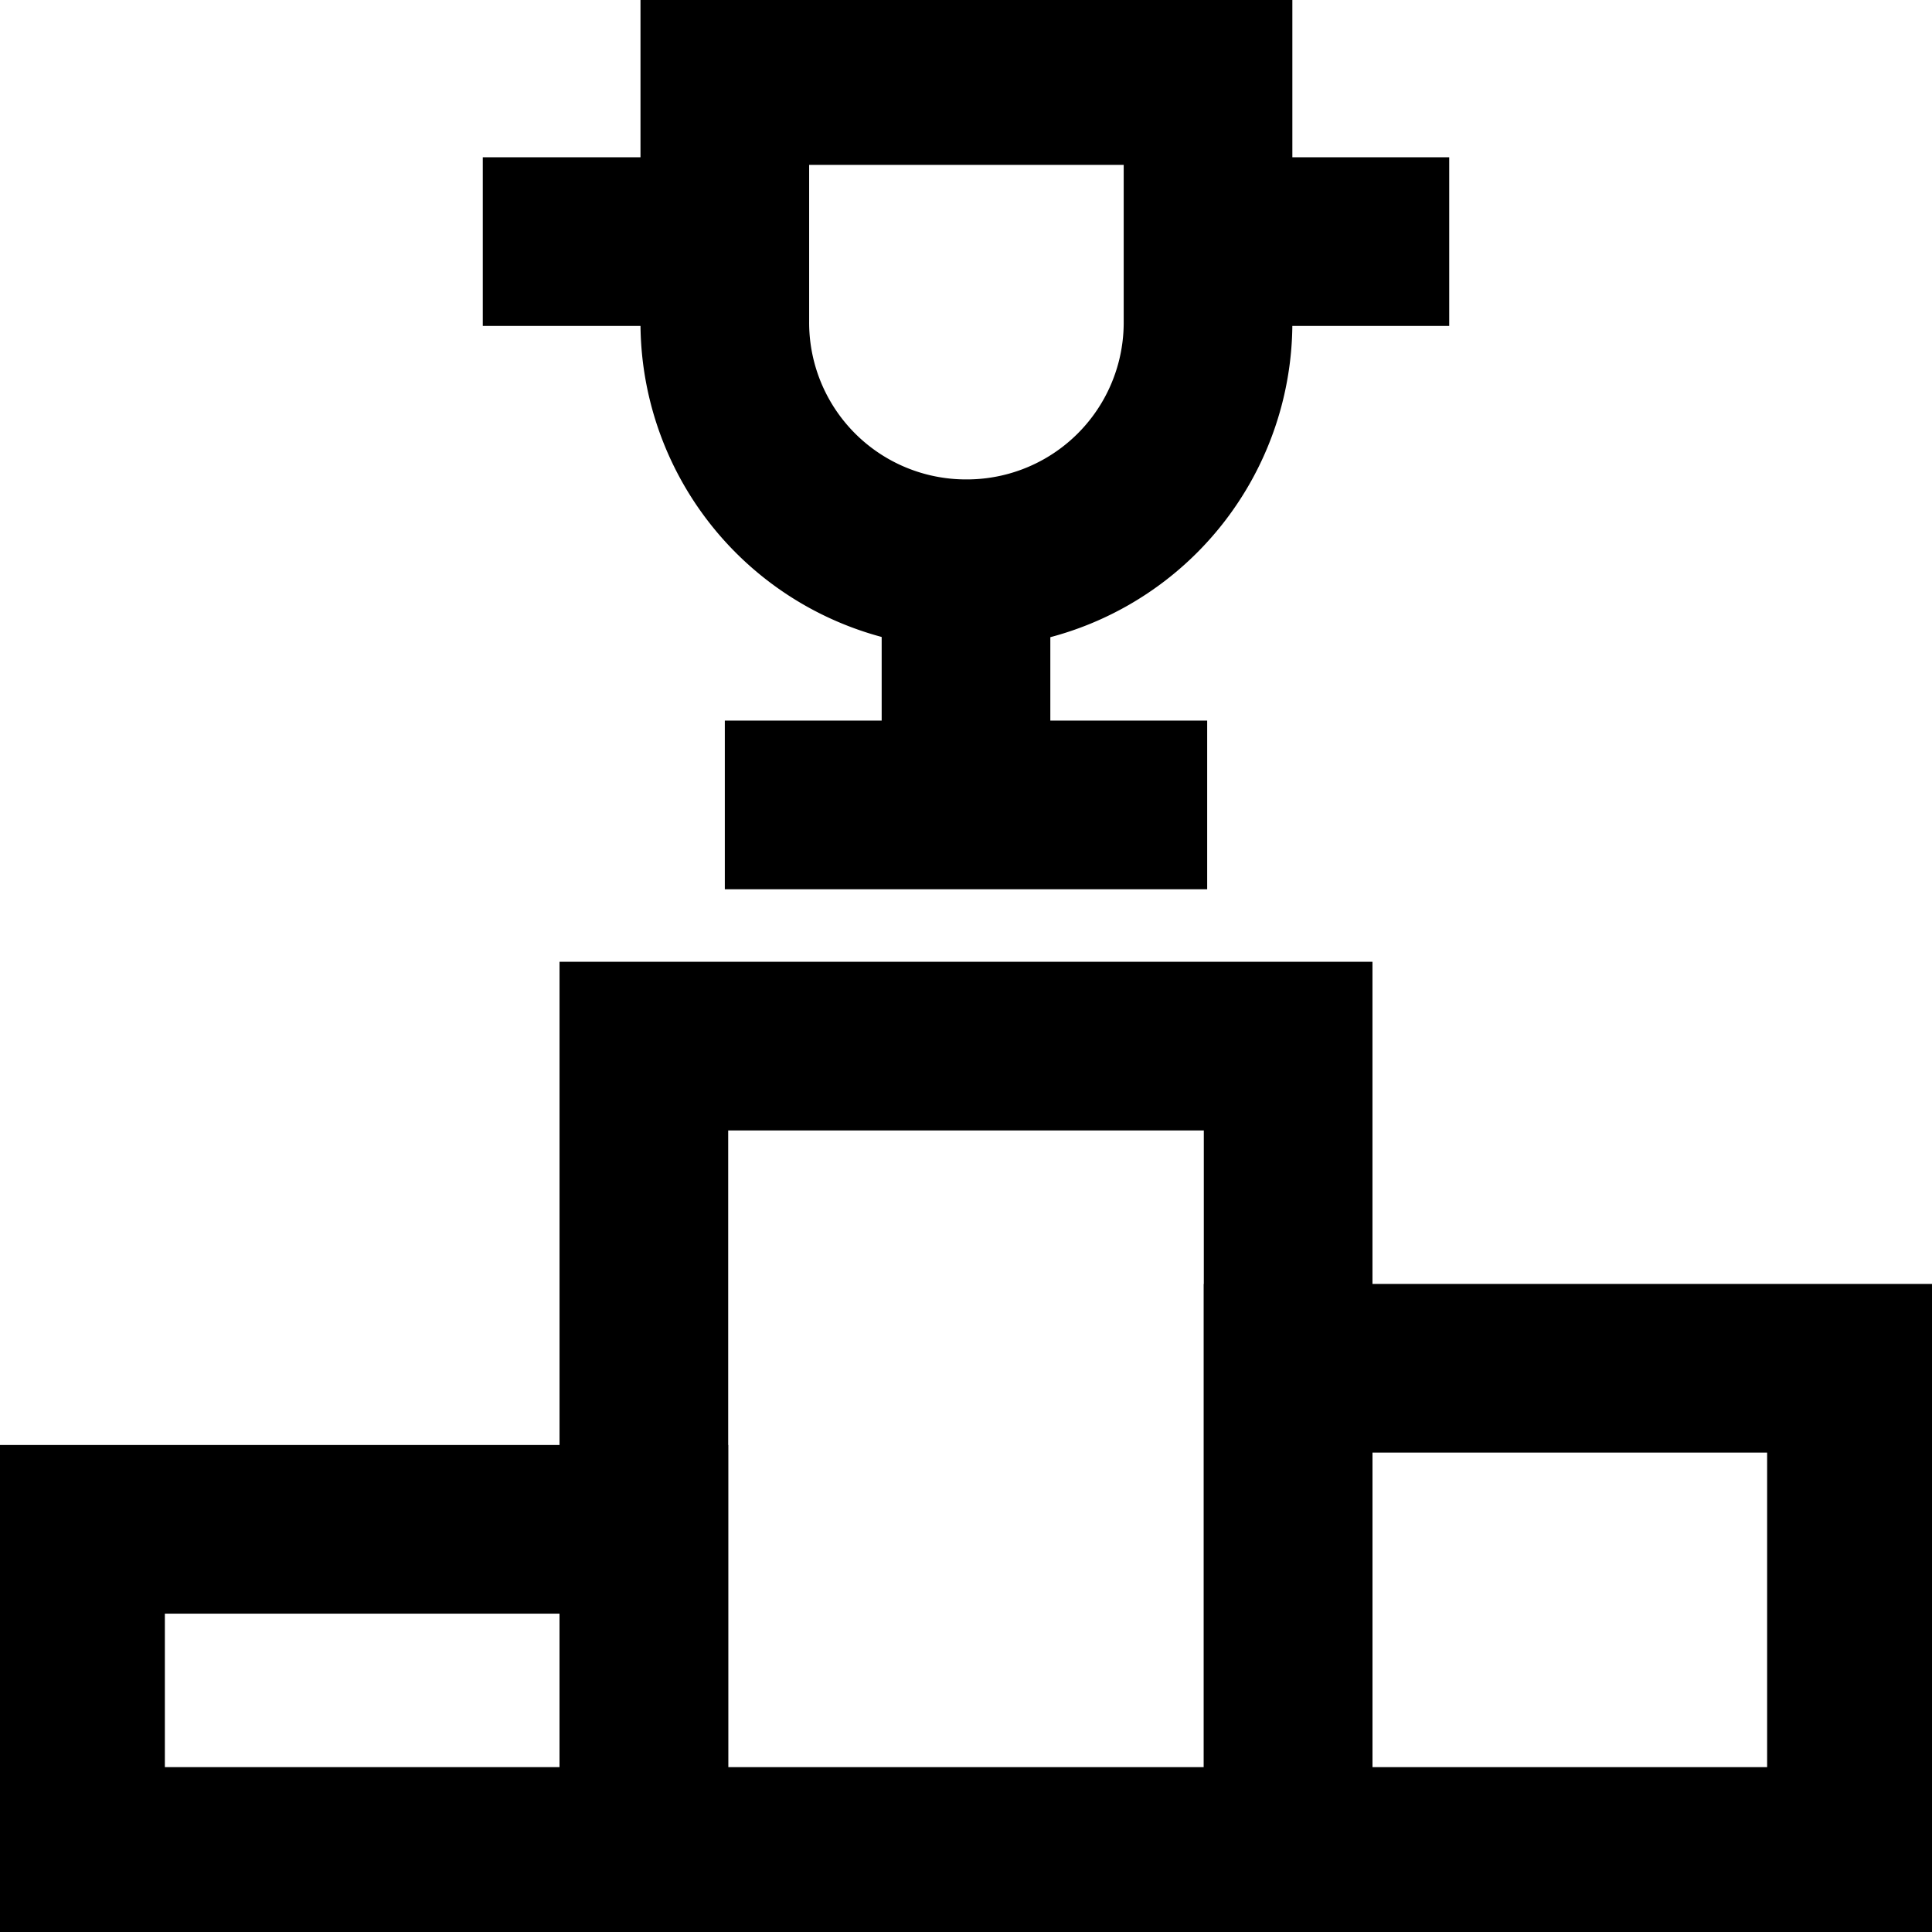
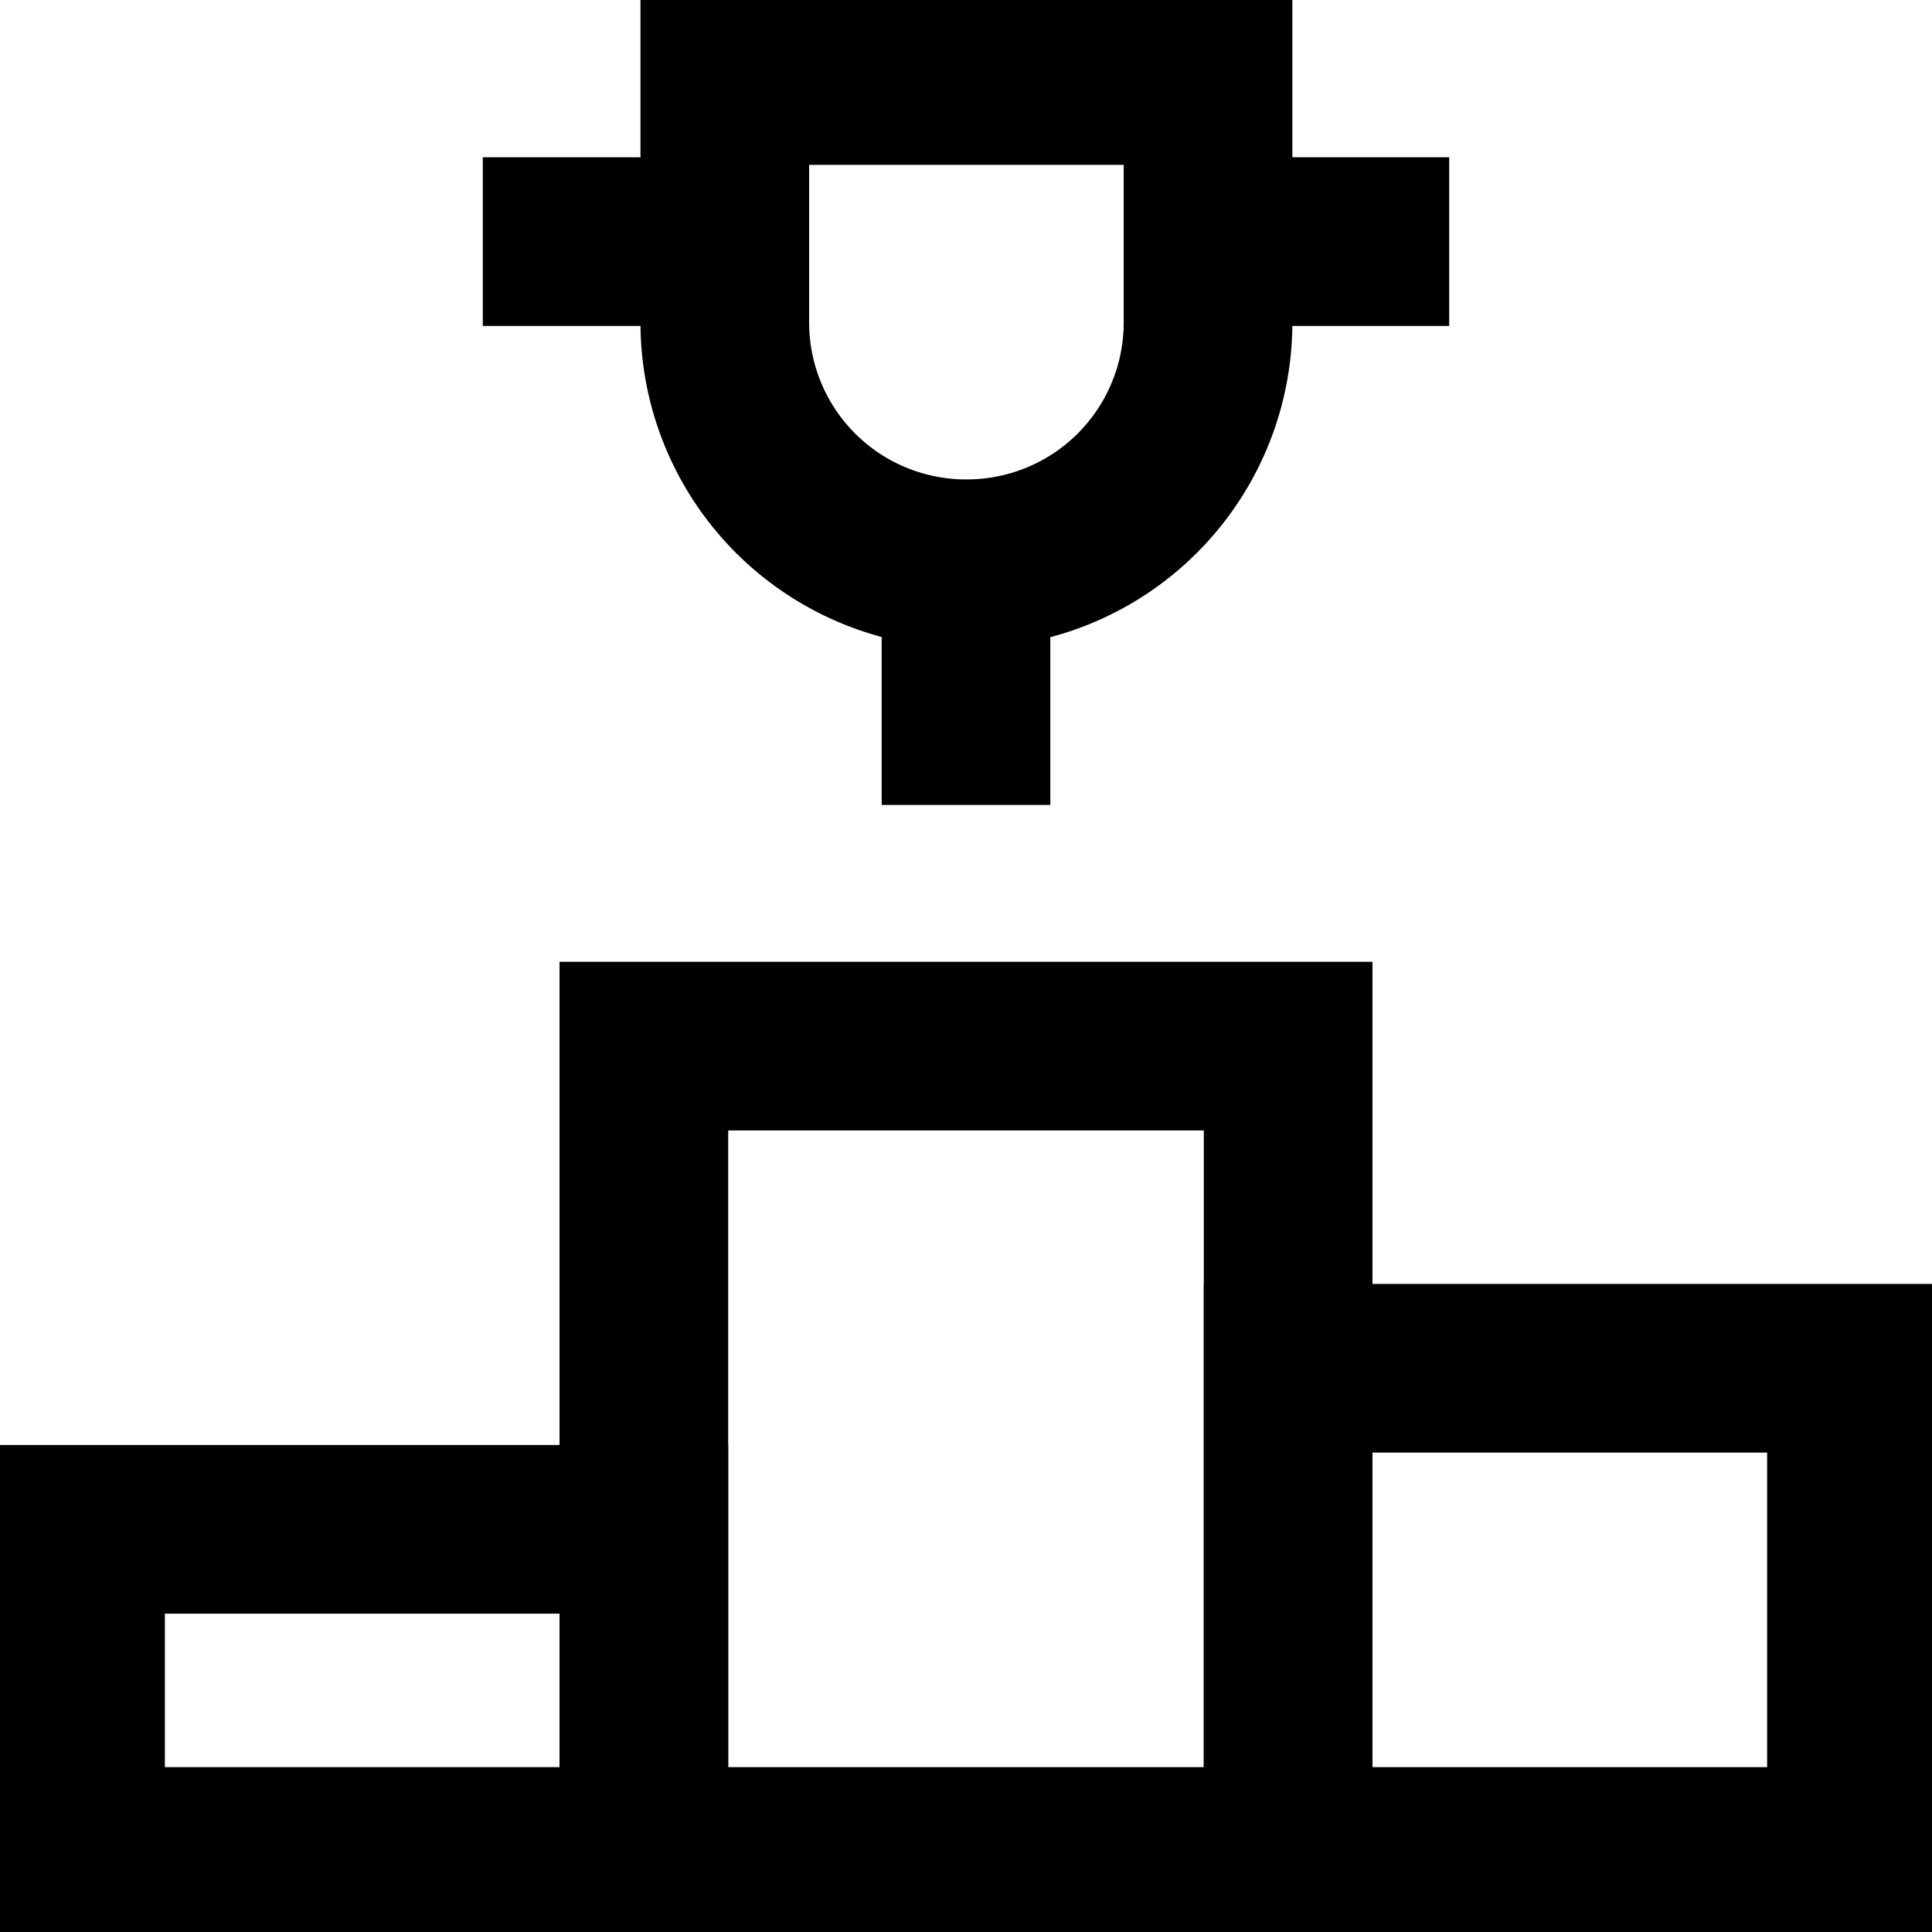
<svg xmlns="http://www.w3.org/2000/svg" stroke-width="2" viewBox="0 0 22.91 22.91">
  <g id="winner-trophy" transform="translate(-0.545 -0.545)">
    <rect id="Rectangle_6" data-name="Rectangle 6" width="7.64" height="9.55" transform="translate(8.18 12.95)" fill="none" stroke="currentColor" stroke-miterlimit="10" />
    <rect id="Rectangle_7" data-name="Rectangle 7" width="6.68" height="5.73" transform="translate(15.82 16.77)" fill="none" stroke="currentColor" stroke-miterlimit="10" />
    <rect id="Rectangle_8" data-name="Rectangle 8" width="6.68" height="3.82" transform="translate(1.5 18.68)" fill="none" stroke="currentColor" stroke-miterlimit="10" />
    <path id="Path_57" data-name="Path 57" d="M9.14,1.5h5.73V4.36A2.86,2.86,0,0,1,12,7.23h0A2.86,2.86,0,0,1,9.14,4.36Z" fill="none" stroke="currentColor" stroke-miterlimit="10" />
-     <line id="Line_24" data-name="Line 24" x2="5.72" transform="translate(9.14 10.09)" fill="none" stroke="currentColor" stroke-miterlimit="10" />
    <line id="Line_25" data-name="Line 25" y2="2.86" transform="translate(12 7.23)" fill="none" stroke="currentColor" stroke-miterlimit="10" />
    <line id="Line_26" data-name="Line 26" x1="2.87" transform="translate(14.86 3.41)" fill="none" stroke="currentColor" stroke-miterlimit="10" />
    <line id="Line_27" data-name="Line 27" x1="2.87" transform="translate(6.27 3.41)" fill="none" stroke="currentColor" stroke-miterlimit="10" />
  </g>
</svg>